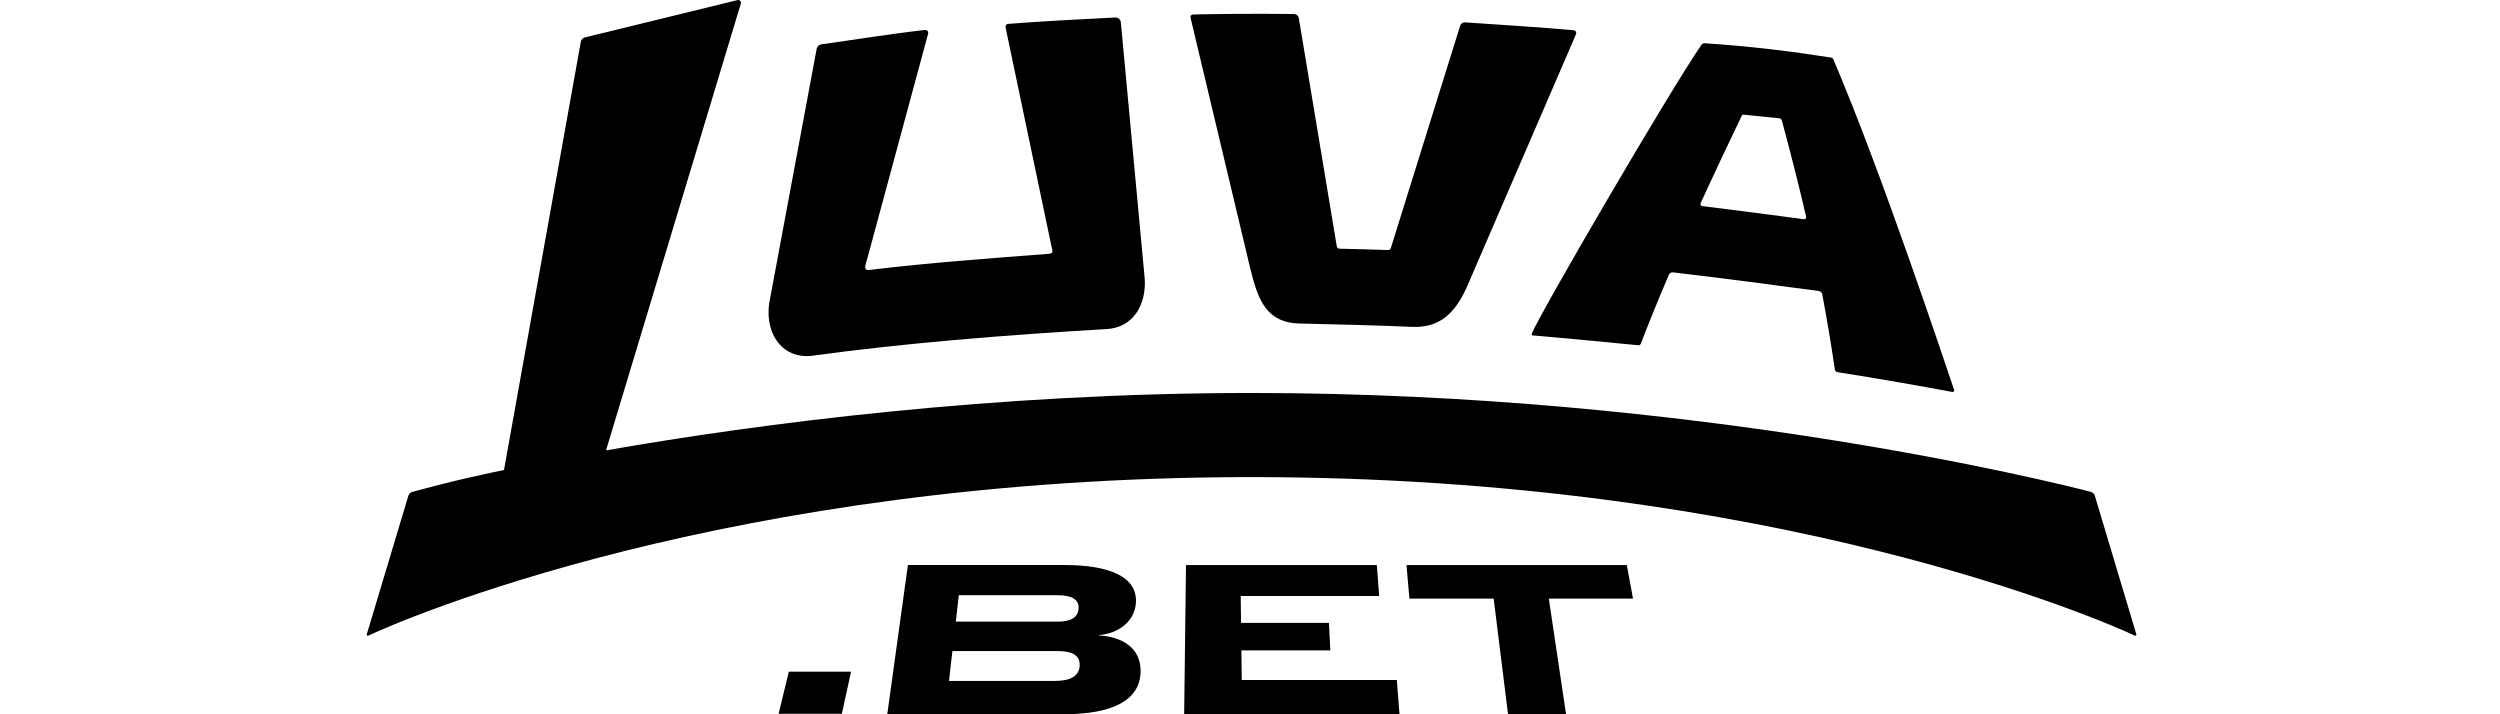
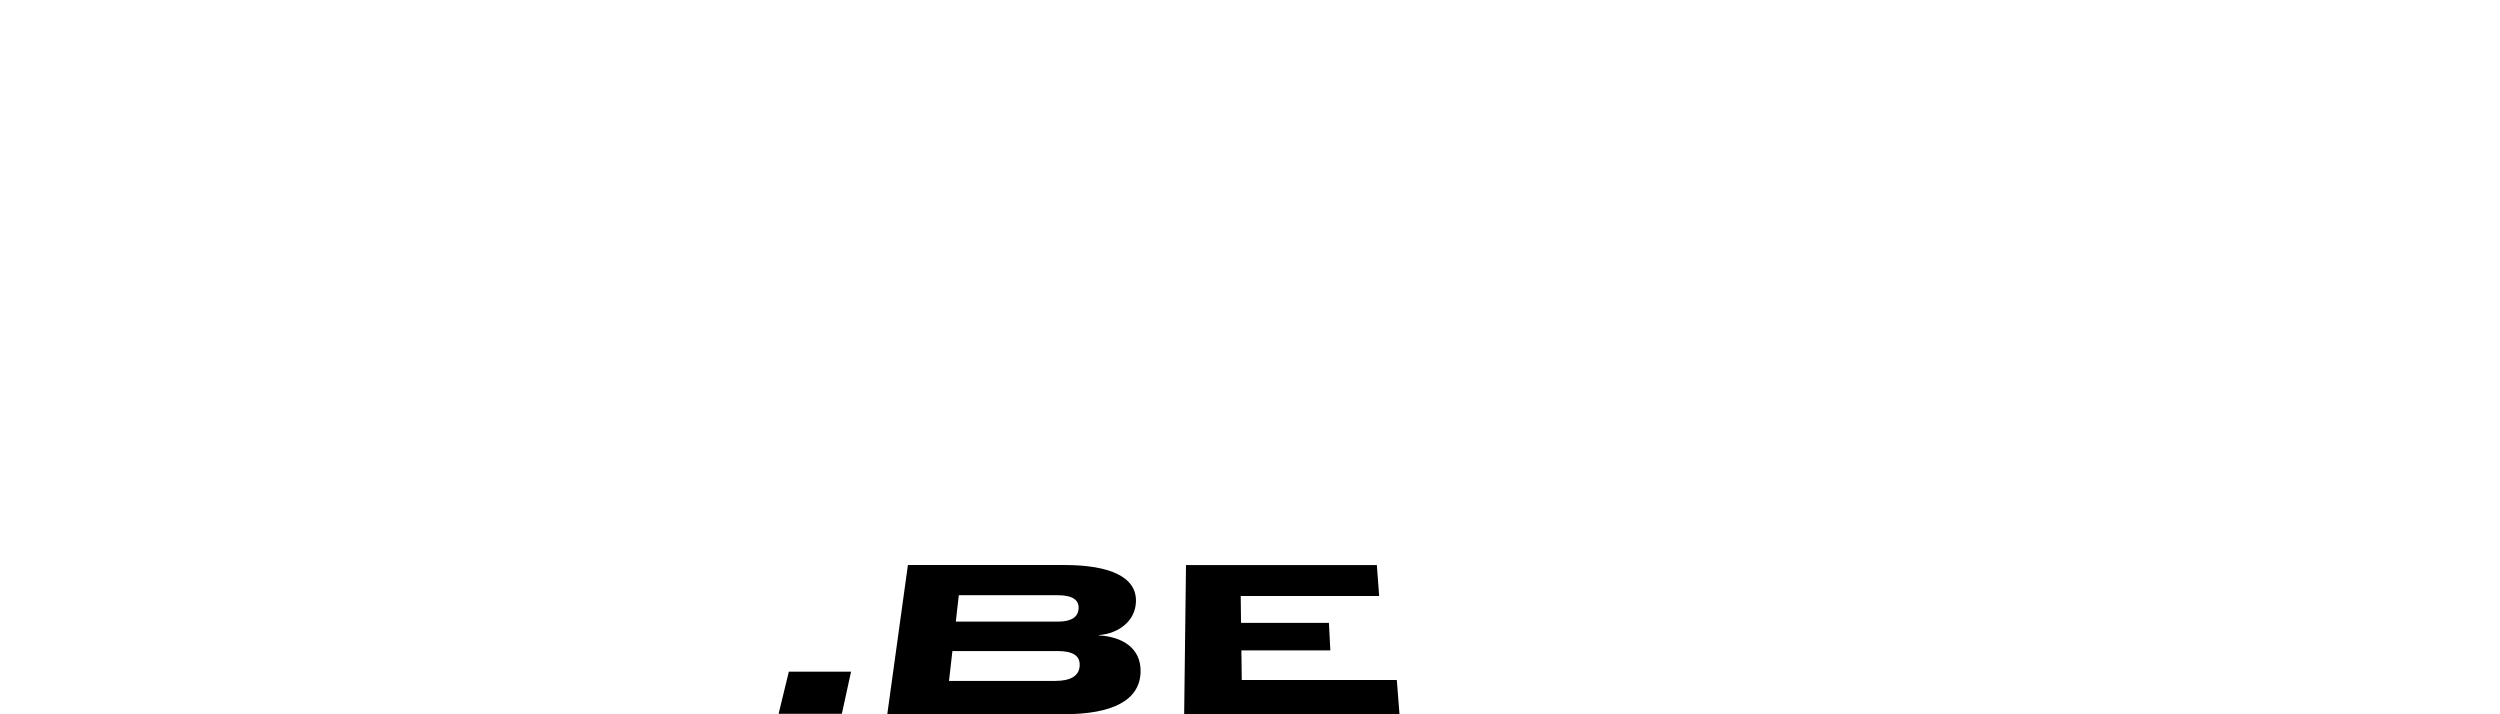
<svg xmlns="http://www.w3.org/2000/svg" width="560" height="160" viewBox="0 0 560 160" fill="none">
-   <path d="M478.541 142.082L469.241 111.045C469.118 110.622 468.778 110.295 468.341 110.172C460.132 108.045 380.059 88.027 280.349 88.027C222.844 88.027 170.181 94.845 135.749 100.886L165.953 0.781C166.076 0.331 165.667 -0.092 165.217 0.017L131.017 8.377C130.539 8.499 130.185 8.881 130.103 9.358L112.894 105.277C100.73 107.8 94.635 109.6 92.371 110.186C91.935 110.295 91.594 110.622 91.471 111.059L82.157 142.082C82.089 142.286 82.307 142.477 82.498 142.382C89.207 139.218 162.817 106.872 280.349 106.872C397.882 106.872 471.478 139.218 478.2 142.382C478.391 142.477 478.609 142.286 478.541 142.082Z" fill="black" />
-   <path d="M182.181 79.654C202.035 76.927 224.904 75.045 247.922 73.709C253.813 73.368 256.799 68.295 256.417 62.418L251.072 5.009C251.017 4.368 250.458 3.877 249.817 3.918C242.276 4.286 233.099 4.777 225.831 5.349C225.436 5.377 225.163 5.745 225.245 6.14L235.376 54.441C235.581 55.75 236.29 56.759 234.967 56.854C221.181 57.891 207.449 58.927 194.754 60.468C193.158 60.659 193.976 59.118 194.372 57.563L207.899 7.545C208.022 7.095 207.654 6.659 207.19 6.713C199.404 7.586 191.249 8.922 183.967 9.931C183.463 10 183.053 10.381 182.944 10.886L172.54 66.632C170.835 73.9 174.776 80.677 182.167 79.668L182.181 79.654Z" fill="black" />
-   <path d="M280.227 60.727C281.863 67.627 284.058 72.345 291.136 72.468C297.518 72.591 310.063 72.932 316.322 73.218C322.5 73.491 325.895 70.109 328.472 64.532L353.032 7.654C353.195 7.259 352.95 6.822 352.513 6.781C345.327 6.113 335.713 5.527 328.186 5.009C327.681 4.968 327.218 5.295 327.068 5.786L311.55 55.559C311.468 55.832 311.209 56.023 310.922 56.009C307.704 55.886 303.313 55.791 300.054 55.709C299.754 55.709 299.495 55.477 299.44 55.177L290.931 4.04C290.836 3.522 290.399 3.14 289.868 3.14C285.313 3.086 280.595 3.072 276.027 3.113C273.081 3.14 270.136 3.181 267.204 3.25C266.849 3.25 266.59 3.59 266.672 3.931L280.199 60.727H280.227Z" fill="black" />
-   <path d="M343.377 75.141C350.563 75.727 364.418 77.091 366.982 77.336C367.227 77.363 367.459 77.213 367.541 76.981C369.436 72.045 371.55 66.877 373.813 61.572C373.977 61.19 374.373 60.959 374.795 61.013C386.223 62.377 397.118 63.795 407.4 65.186C407.795 65.24 408.123 65.54 408.191 65.936C409.2 71.336 410.155 76.927 411.014 82.804C411.055 83.077 411.273 83.295 411.545 83.35C421.255 84.891 429.927 86.418 437.318 87.795C437.591 87.85 437.809 87.591 437.727 87.331C435.246 80.091 421.541 38.786 410.673 13.299C410.577 13.081 410.373 12.917 410.141 12.89C401.359 11.513 392.154 10.367 381.845 9.686C381.559 9.672 381.286 9.795 381.123 10.04C373.977 20.404 345.081 69.959 343.131 74.691C343.05 74.895 343.131 75.127 343.363 75.154L343.377 75.141ZM380.918 45.549C383.918 38.99 387.041 32.377 390.177 25.886C390.245 25.749 390.382 25.668 390.545 25.681L398.564 26.499C398.836 26.527 399.068 26.718 399.136 26.99C401.073 34.149 402.886 41.254 404.577 48.577C404.645 48.877 404.4 49.149 404.1 49.108C396.791 48.127 389.168 47.131 381.286 46.163C381 46.122 380.823 45.822 380.945 45.549H380.918Z" fill="black" />
  <path d="M174.408 159.891H188.576L190.635 150.454H176.699L174.408 159.891Z" fill="black" />
  <path d="M246.204 142.341V142.246C250.554 141.918 254.304 139.137 254.454 134.8C254.645 129.114 248.372 126.564 238.417 126.564H203.372L198.749 159.987H238.267C249.34 159.987 255.299 156.809 255.49 150.577C255.667 145.096 251.263 142.614 246.19 142.341H246.204ZM214.772 133.327H236.876C240.286 133.327 241.717 134.405 241.608 136.314C241.499 138.141 240.108 139.246 236.945 139.246H214.104L214.772 133.327ZM241.854 149.105C241.717 151.505 239.713 152.527 236.263 152.527H212.576L213.34 145.832H236.808C240.258 145.832 241.977 146.827 241.84 149.118L241.854 149.105Z" fill="black" />
  <path d="M278.154 152.323L278.072 145.682H297.995L297.681 139.518H277.99L277.922 133.504H308.931L308.413 126.577H265.663L265.254 160H313.486L312.886 152.323H278.154Z" fill="black" />
-   <path d="M364.404 126.577H315.054L315.709 134.091H334.581L337.8 160H350.795L346.936 134.091H365.795L364.404 126.577Z" fill="black" />
</svg>